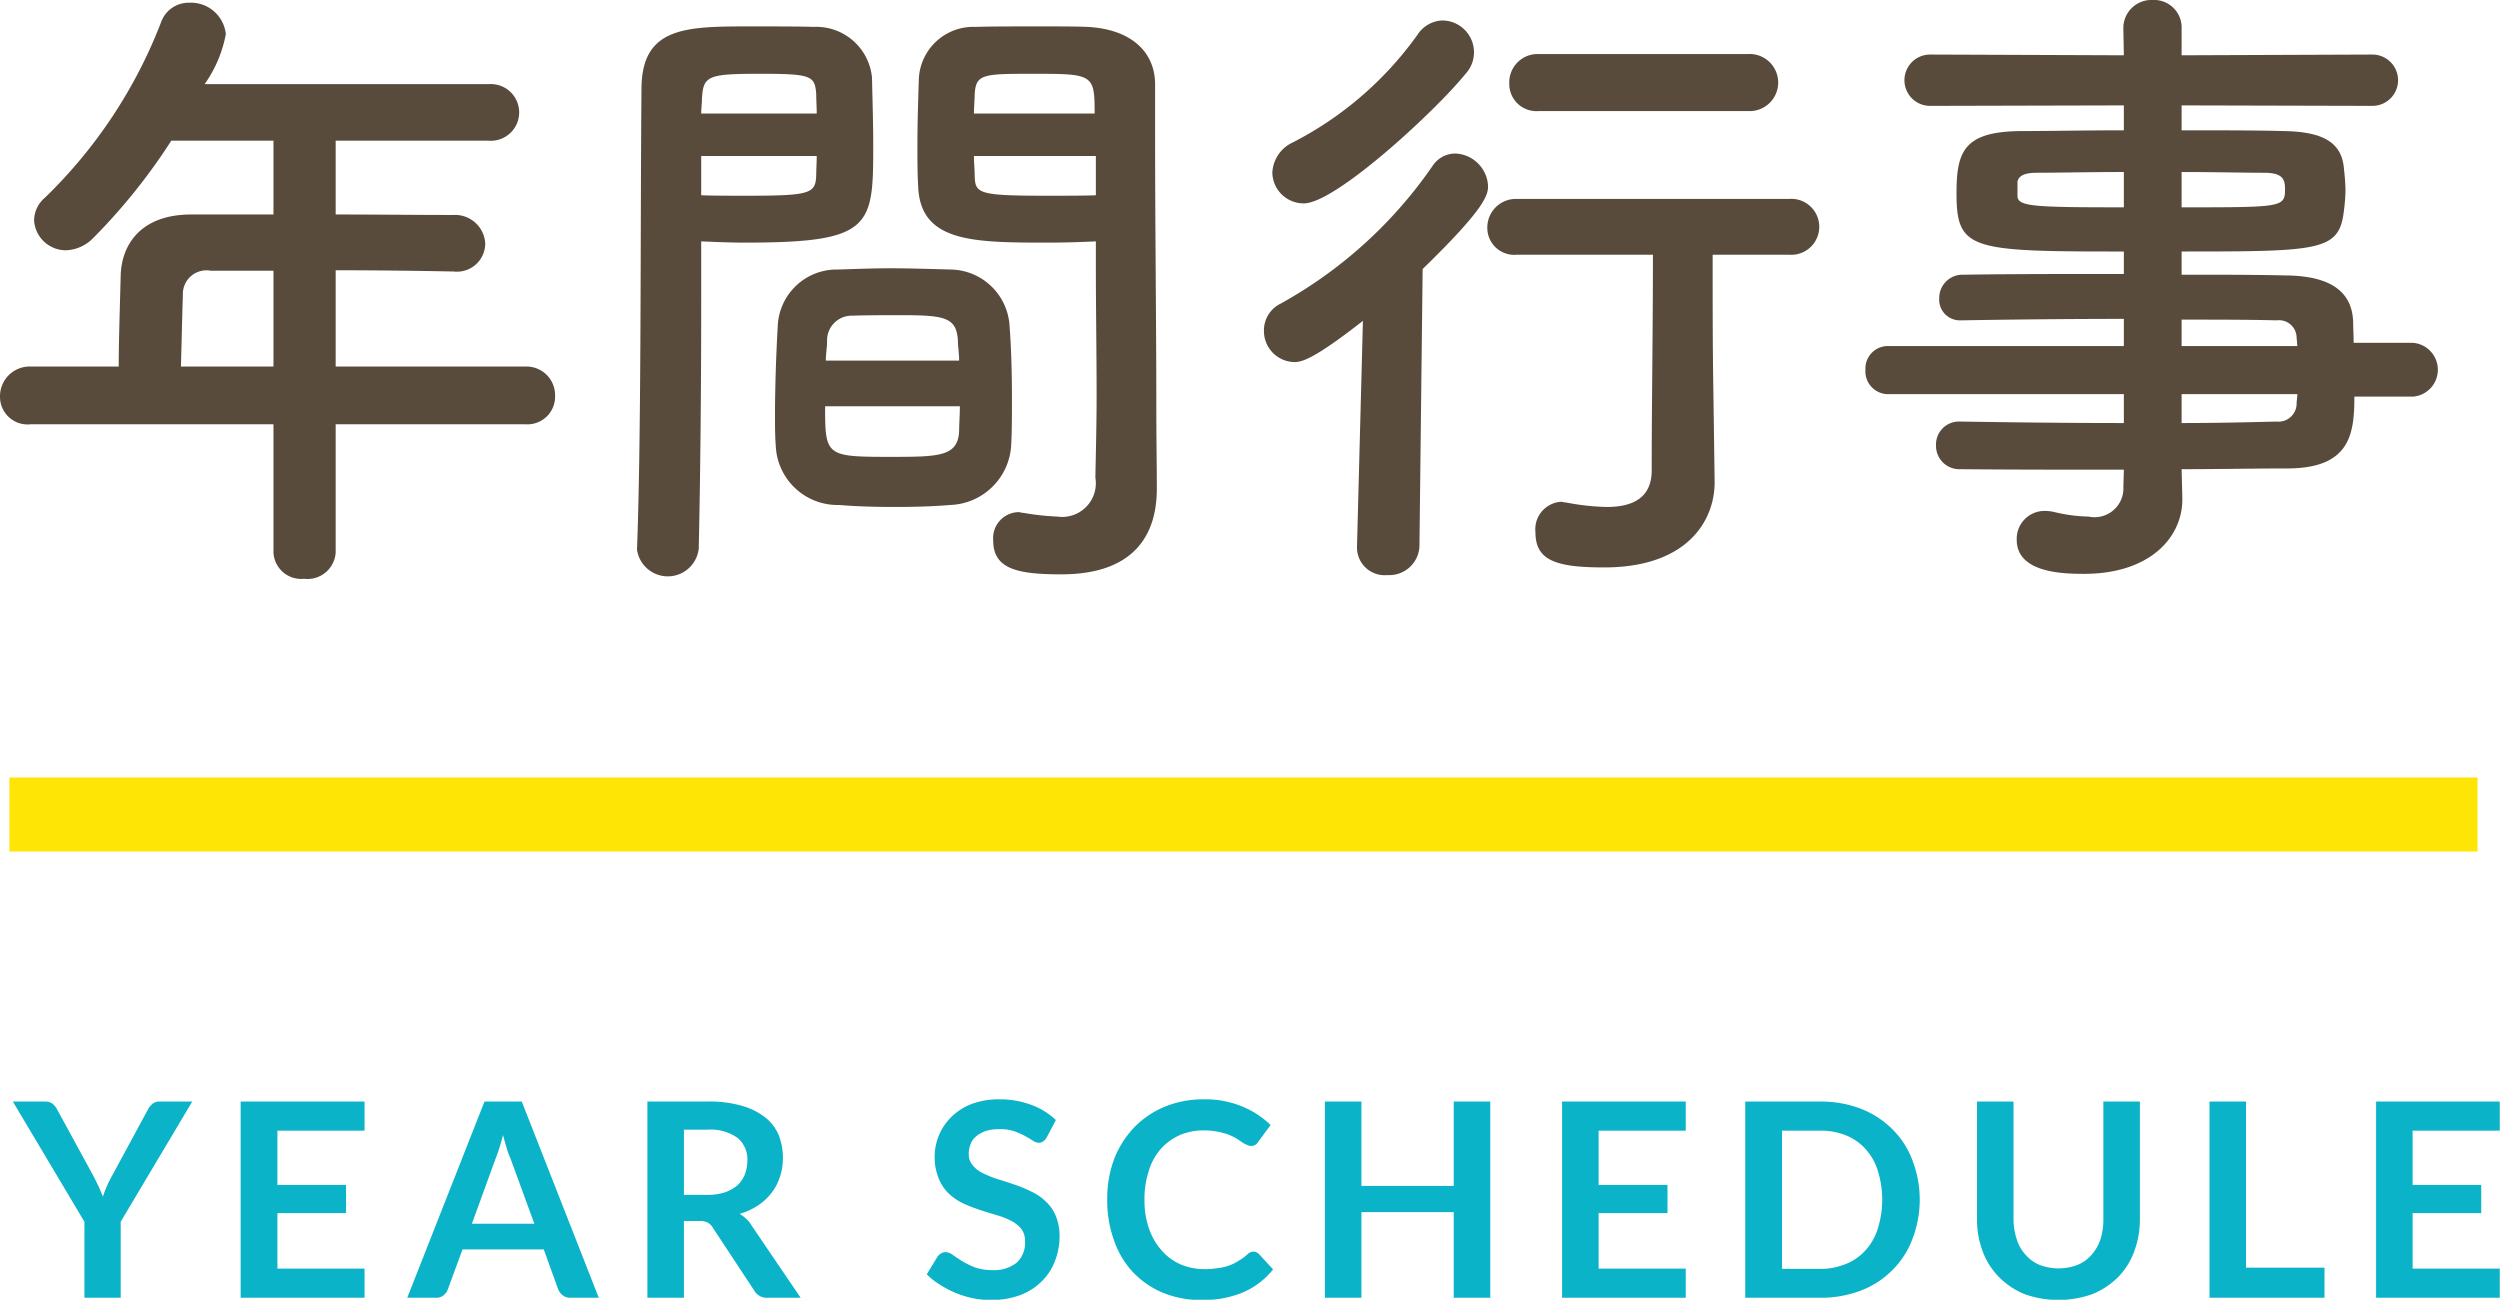
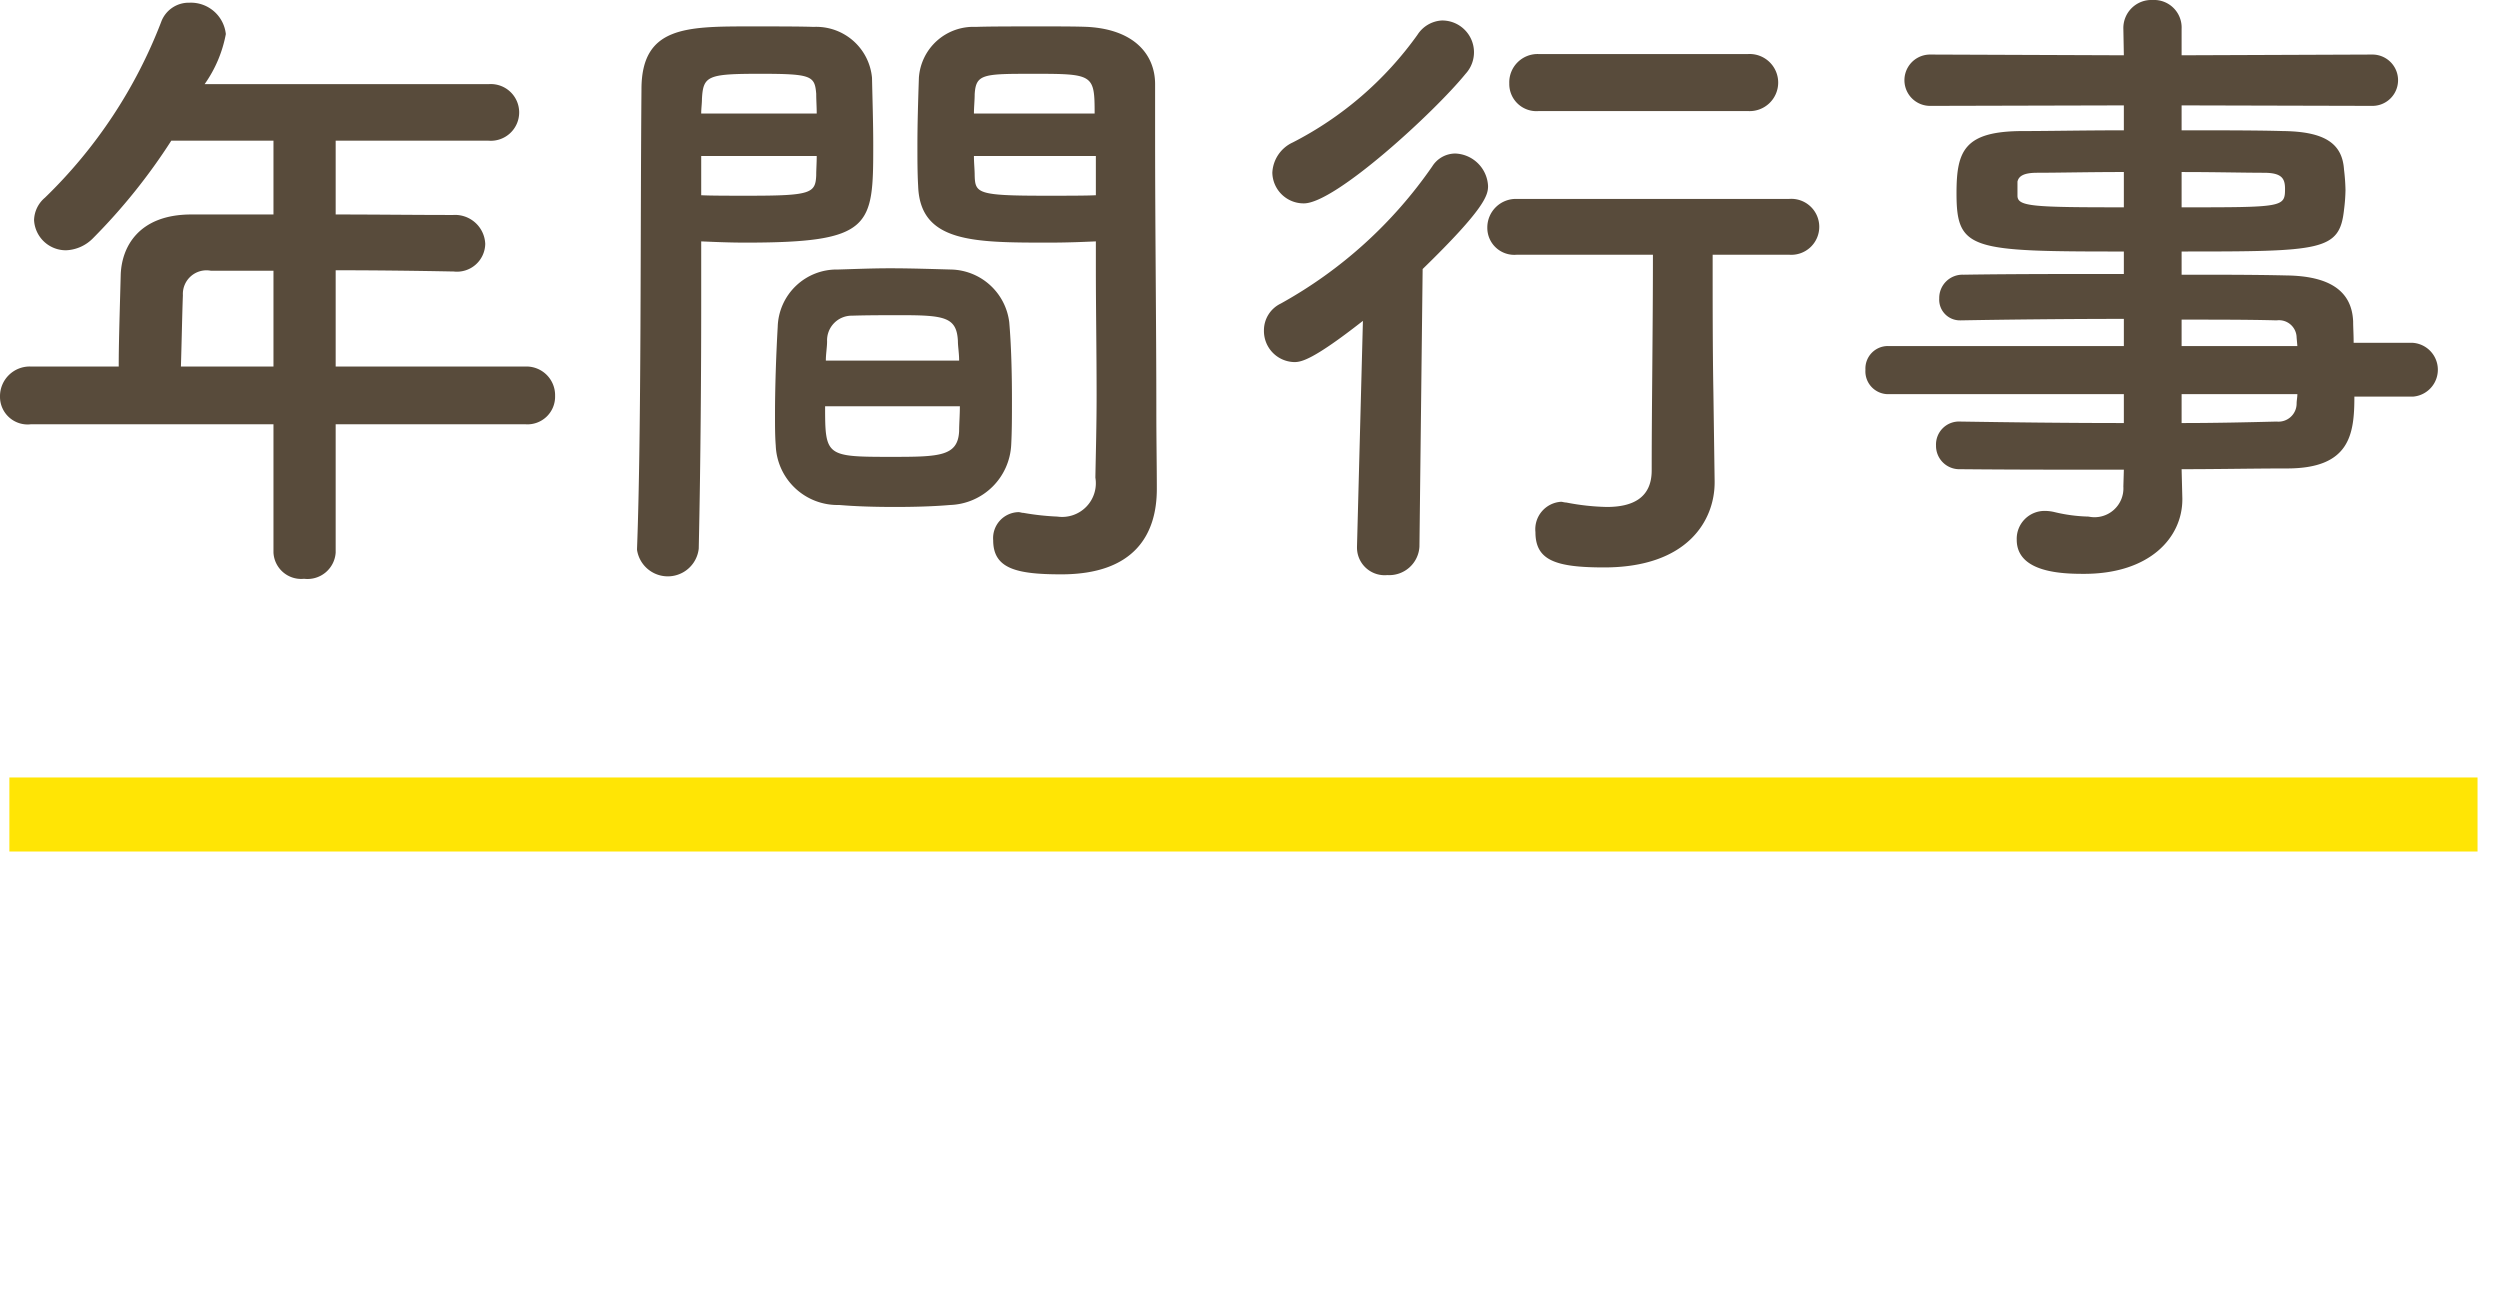
<svg xmlns="http://www.w3.org/2000/svg" id="text-title-home-nav-year.svg" width="101.29" height="52.66" viewBox="0 0 101.29 52.66">
  <defs>
    <style>
      .cls-1 {
        fill: #ffe505;
      }

      .cls-1, .cls-2, .cls-3 {
        fill-rule: evenodd;
      }

      .cls-2 {
        fill: #0bb3c8;
      }

      .cls-3 {
        fill: #584b3b;
      }
    </style>
  </defs>
  <path id="line" class="cls-1" d="M1127,2668v-3h100v3H1127Z" transform="translate(-1126.62 -2633.5)" />
-   <path id="YEAR_SCHEDULE" data-name="YEAR SCHEDULE" class="cls-2" d="M1134.41,2678.13h-1.31a0.462,0.462,0,0,0-.31.1,0.761,0.761,0,0,0-.18.23l-1.44,2.66a4.725,4.725,0,0,0-.38.86c-0.06-.14-0.11-0.28-0.18-0.42s-0.14-.29-0.22-0.44l-1.45-2.66a0.777,0.777,0,0,0-.19-0.24,0.5,0.5,0,0,0-.31-0.09h-1.3l2.9,4.87v3.08h1.47V2683Zm6.98,1.18v-1.18h-5.02v7.95h5.02v-1.18h-3.53v-2.25h2.78v-1.14h-2.78v-2.2h3.53Zm4.35,3.77,0.96-2.64q0.075-.18.15-0.42c0.05-.16.1-0.34,0.15-0.53,0.05,0.19.1,0.36,0.15,0.53s0.1,0.3.15,0.41l0.97,2.65h-2.53Zm2.02-4.95h-1.51l-3.13,7.95h1.16a0.462,0.462,0,0,0,.31-0.1,0.511,0.511,0,0,0,.17-0.23l0.6-1.63h3.29l0.59,1.63a0.614,0.614,0,0,0,.19.24,0.5,0.5,0,0,0,.31.09h1.14Zm6.57,3.78v-2.64h0.95a1.891,1.891,0,0,1,1.22.33,1.131,1.131,0,0,1,.4.93,1.629,1.629,0,0,1-.1.55,1.23,1.23,0,0,1-.3.44,1.581,1.581,0,0,1-.51.29,2.3,2.3,0,0,1-.73.1h-0.93Zm2.74,1.24a1,1,0,0,0-.22-0.27,1.638,1.638,0,0,0-.26-0.2,2.652,2.652,0,0,0,.74-0.34,2.253,2.253,0,0,0,.55-0.51,2.131,2.131,0,0,0,.34-0.65,2.418,2.418,0,0,0,.12-0.76,2.524,2.524,0,0,0-.17-0.93,1.83,1.83,0,0,0-.55-0.72,2.725,2.725,0,0,0-.95-0.47,4.761,4.761,0,0,0-1.39-.17h-2.43v7.95h1.48v-3.11h0.64a0.623,0.623,0,0,1,.33.07,0.543,0.543,0,0,1,.2.2l1.68,2.55a0.585,0.585,0,0,0,.55.29h1.33Zm12.33-4.27a2.866,2.866,0,0,0-1.01-.62,3.621,3.621,0,0,0-1.3-.22,3.186,3.186,0,0,0-1.11.19,2.4,2.4,0,0,0-.81.52,2.253,2.253,0,0,0-.68,1.57,2.264,2.264,0,0,0,.16.92,1.814,1.814,0,0,0,.41.62,2.362,2.362,0,0,0,.59.4,6.16,6.16,0,0,0,.67.26c0.23,0.08.45,0.14,0.67,0.21a2.9,2.9,0,0,1,.59.23,1.285,1.285,0,0,1,.42.33,0.814,0.814,0,0,1,.15.51,1.08,1.08,0,0,1-.34.86,1.454,1.454,0,0,1-.98.3,2.118,2.118,0,0,1-.71-0.11,3.466,3.466,0,0,1-.51-0.25c-0.15-.09-0.27-0.18-0.38-0.25a0.527,0.527,0,0,0-.3-0.12,0.353,0.353,0,0,0-.19.06,0.427,0.427,0,0,0-.14.13l-0.43.71a2.8,2.8,0,0,0,.53.42,4,4,0,0,0,1.34.55,3.671,3.671,0,0,0,.75.07,3.259,3.259,0,0,0,1.17-.2,2.445,2.445,0,0,0,.86-0.55,2.255,2.255,0,0,0,.54-0.82,2.791,2.791,0,0,0,.19-1.01,2.1,2.1,0,0,0-.16-0.84,1.673,1.673,0,0,0-.42-0.59,2.11,2.11,0,0,0-.58-0.39,5.72,5.72,0,0,0-.68-0.28c-0.23-.08-0.46-0.15-0.68-0.22a4.027,4.027,0,0,1-.59-0.24,1.107,1.107,0,0,1-.41-0.32,0.662,0.662,0,0,1-.16-0.46,1.109,1.109,0,0,1,.08-0.41,0.788,0.788,0,0,1,.23-0.31,1.216,1.216,0,0,1,.39-0.21,1.727,1.727,0,0,1,.54-0.07,1.756,1.756,0,0,1,.59.08,3.055,3.055,0,0,1,.44.19c0.12,0.07.23,0.13,0.32,0.19a0.45,0.45,0,0,0,.25.09,0.261,0.261,0,0,0,.18-0.06,0.448,0.448,0,0,0,.14-0.16Zm7.88,5.36a0.418,0.418,0,0,0-.12.08,1.836,1.836,0,0,1-.37.27,1.762,1.762,0,0,1-.39.19,1.868,1.868,0,0,1-.45.1,2.971,2.971,0,0,1-.54.04,2.477,2.477,0,0,1-.95-0.19,2.182,2.182,0,0,1-.76-0.55,2.632,2.632,0,0,1-.52-0.88,3.416,3.416,0,0,1-.19-1.19,3.63,3.63,0,0,1,.18-1.19,2.424,2.424,0,0,1,.49-0.88,2.278,2.278,0,0,1,.76-0.55,2.413,2.413,0,0,1,.98-0.19,2.95,2.95,0,0,1,.55.05,3.163,3.163,0,0,1,.42.11,3.261,3.261,0,0,1,.32.15c0.09,0.06.18,0.11,0.24,0.16s0.14,0.08.2,0.11a0.369,0.369,0,0,0,.17.05,0.356,0.356,0,0,0,.19-0.05,0.426,0.426,0,0,0,.11-0.12l0.5-.68a3.693,3.693,0,0,0-1.15-.75,3.916,3.916,0,0,0-1.54-.29,4.11,4.11,0,0,0-1.6.3,3.679,3.679,0,0,0-1.24.84,3.933,3.933,0,0,0-.81,1.28,4.61,4.61,0,0,0-.28,1.65,4.765,4.765,0,0,0,.27,1.63,3.614,3.614,0,0,0,.76,1.29,3.557,3.557,0,0,0,1.21.84,4.024,4.024,0,0,0,1.59.3,4.159,4.159,0,0,0,1.7-.32,3.161,3.161,0,0,0,1.19-.92l-0.58-.63a0.328,0.328,0,0,0-.22-0.09A0.266,0.266,0,0,0,1177.28,2684.24Zm8.24-6.11v3.42h-3.74v-3.42h-1.48v7.95h1.48v-3.47h3.74v3.47H1187v-7.95h-1.48Zm9.4,1.18v-1.18h-5.01v7.95h5.01v-1.18h-3.53v-2.25h2.79v-1.14h-2.79v-2.2h3.53Zm9.18,1.19a3.483,3.483,0,0,0-.82-1.26,3.71,3.71,0,0,0-1.27-.82,4.532,4.532,0,0,0-1.65-.29h-3.03v7.95h3.03a4.532,4.532,0,0,0,1.65-.29,3.569,3.569,0,0,0,1.27-.82,3.483,3.483,0,0,0,.82-1.26A4.443,4.443,0,0,0,1204.1,2680.5Zm-1.4,2.78a2.3,2.3,0,0,1-.5.88,2.122,2.122,0,0,1-.79.55,2.692,2.692,0,0,1-1.05.2h-1.54v-5.6h1.54a2.692,2.692,0,0,1,1.05.19,2.122,2.122,0,0,1,.79.55,2.3,2.3,0,0,1,.5.88A3.925,3.925,0,0,1,1202.7,2683.28Zm6.56,1.47a1.492,1.492,0,0,1-.57-0.41,1.627,1.627,0,0,1-.36-0.63,2.611,2.611,0,0,1-.13-0.82v-4.76h-1.48v4.76a3.677,3.677,0,0,0,.23,1.31,2.937,2.937,0,0,0,.66,1.04,3.107,3.107,0,0,0,1.03.69,4.088,4.088,0,0,0,2.76,0,3.152,3.152,0,0,0,1.04-.69,2.916,2.916,0,0,0,.65-1.04,3.677,3.677,0,0,0,.23-1.31v-4.76h-1.48v4.76a2.683,2.683,0,0,1-.12.83,1.807,1.807,0,0,1-.36.62,1.492,1.492,0,0,1-.57.41A2.16,2.16,0,0,1,1209.26,2684.75Zm8.36,0.11v-6.73h-1.48v7.95h4.66v-1.22h-3.18Zm10.28-5.55v-1.18h-5.01v7.95h5.01v-1.18h-3.53v-2.25h2.78v-1.14h-2.78v-2.2h3.53Z" transform="translate(-1126.62 -2633.5)" />
  <path id="年間行事_" data-name="年間行事 " class="cls-3" d="M1147.91,2650.69a1.12,1.12,0,0,0,1.2-1.15,1.162,1.162,0,0,0-1.2-1.19h-7.69v-3.9c1.58,0,3.25.02,4.76,0.05H1145a1.146,1.146,0,0,0,1.28-1.12,1.223,1.223,0,0,0-1.3-1.17c-1.56,0-3.18-.02-4.76-0.02v-2.99h6.19a1.149,1.149,0,1,0,0-2.29h-11.5a5.138,5.138,0,0,0,.86-2.03,1.424,1.424,0,0,0-1.48-1.27,1.186,1.186,0,0,0-1.14.78,19.781,19.781,0,0,1-4.71,7.12,1.229,1.229,0,0,0-.44.91,1.29,1.29,0,0,0,1.3,1.22,1.619,1.619,0,0,0,1.09-.49,23.93,23.93,0,0,0,3.17-3.95h4.14v2.99h-3.33c-2.13,0-2.84,1.32-2.86,2.49-0.05,1.85-.08,2.81-0.08,3.67h-3.56a1.205,1.205,0,0,0-1.25,1.22,1.119,1.119,0,0,0,1.25,1.12h9.83v5.2a1.124,1.124,0,0,0,1.24,1.06,1.144,1.144,0,0,0,1.28-1.06v-5.2h7.69Zm-10.21-2.34h-3.75c0.03-.96.05-2.08,0.08-2.89a0.958,0.958,0,0,1,1.14-.99h2.53v3.88Zm33.32-5.07v1.06c0,1.64.03,3.44,0.03,5.18,0,1.17-.03,2.29-0.05,3.33a1.365,1.365,0,0,1-1.54,1.58,10.388,10.388,0,0,1-1.37-.15c-0.08,0-.13-0.03-0.21-0.03a1.053,1.053,0,0,0-1.02,1.14c0,1.15.94,1.38,2.76,1.38,2.96,0,3.87-1.61,3.87-3.46,0-.91-0.02-2-0.02-3.22,0-3.3-.05-7.33-0.05-11.23v-1.95c0-1.17-.81-2.21-2.73-2.32-0.45-.02-1.17-0.02-1.93-0.02-1.01,0-2.11,0-2.6.02a2.212,2.212,0,0,0-2.31,2.06c-0.03.91-.06,1.84-0.06,2.75,0,0.55,0,1.12.03,1.64,0.08,2.29,2.24,2.29,5.31,2.29C1169.88,2643.33,1170.56,2643.3,1171.02,2643.28Zm-3.43,8.24c0.03-.55.03-1.17,0.03-1.85,0-1.06-.03-2.21-0.11-3.12a2.43,2.43,0,0,0-2.36-2.13c-0.76-.02-1.62-0.05-2.47-0.05-0.71,0-1.43.03-2.11,0.05a2.391,2.391,0,0,0-2.44,2.32c-0.06,1.04-.11,2.39-0.11,3.56,0,0.44,0,.88.03,1.25a2.507,2.507,0,0,0,2.57,2.41c0.7,0.06,1.48.08,2.26,0.08,0.76,0,1.54-.02,2.24-0.08A2.566,2.566,0,0,0,1167.59,2651.52Zm-12.66,4.21c0.08-3.66.1-7.3,0.1-10.11v-2.34c0.47,0.02,1.12.05,1.8,0.05,5.12,0,5.17-.65,5.17-3.93,0-.91-0.03-1.84-0.05-2.75a2.269,2.269,0,0,0-2.37-2.06c-0.49-.02-1.53-0.02-2.52-0.02-2.65,0-4.45,0-4.45,2.55-0.05,5.64,0,13.85-.18,18.61v0.05A1.261,1.261,0,0,0,1154.93,2655.73Zm11.15-17.63c0-.26.03-0.54,0.03-0.78,0.05-.83.34-0.83,2.42-0.83,2.39,0,2.44.03,2.44,1.61h-4.89Zm4.94,3.31c-0.36.02-1.19,0.02-2.05,0.02-2.76,0-2.84-.1-2.86-0.83,0-.23-0.03-0.49-0.03-0.78h4.94v1.59Zm-15.99-3.31c0-.2.03-0.41,0.03-0.59,0.05-.94.23-1.02,2.36-1.02,2.08,0,2.21.08,2.27,0.81,0,0.26.02,0.52,0.02,0.8h-4.68Zm4.68,1.72c0,0.29-.02.55-0.02,0.78-0.03.73-.21,0.83-2.73,0.83-0.78,0-1.56,0-1.93-.02v-1.59h4.68Zm0.37,8.29c0-.28.05-0.54,0.05-0.78a1,1,0,0,1,1.01-1.04c0.63-.02,1.33-0.02,1.98-0.02,1.77,0,2.26.08,2.31,1.04,0,0.23.05,0.49,0.05,0.8h-5.4Zm5.43,1.85c0,0.36-.03.73-0.03,1.01-0.05,1.02-.8,1.04-2.73,1.04-2.67,0-2.7-.02-2.7-2.05h5.46Zm31.93-11.96a1.157,1.157,0,1,0,0-2.31h-8.48a1.148,1.148,0,0,0-1.19,1.19,1.1,1.1,0,0,0,1.19,1.12h8.48Zm-1.4,11.39c-0.03-1.67-.03-3.56-0.03-5.57h3.09a1.134,1.134,0,1,0,0-2.26h-11.02a1.158,1.158,0,0,0-1.2,1.17,1.092,1.092,0,0,0,1.2,1.09h5.51c0,3.02-.05,6.22-0.05,8.74,0,1.14-.81,1.48-1.82,1.48a9.453,9.453,0,0,1-1.64-.18c-0.08,0-.16-0.03-0.21-0.03a1.114,1.114,0,0,0-1.04,1.23c0,1.14.81,1.43,2.78,1.43,3.41,0,4.48-1.93,4.48-3.44V2653Zm-10.04-12.9a1.288,1.288,0,0,0-.96-2.16,1.255,1.255,0,0,0-.99.58,14.119,14.119,0,0,1-5.05,4.36,1.42,1.42,0,0,0-.83,1.23,1.268,1.268,0,0,0,1.28,1.24C1180.72,2641.74,1184.75,2638.03,1186,2636.49Zm-4.4,19.16v0.06a1.12,1.12,0,0,0,1.23,1.09,1.225,1.225,0,0,0,1.3-1.15l0.13-11.25c2.52-2.45,2.65-2.99,2.65-3.36a1.382,1.382,0,0,0-1.33-1.32,1.108,1.108,0,0,0-.93.52,18.139,18.139,0,0,1-6.14,5.56,1.2,1.2,0,0,0-.68,1.09,1.258,1.258,0,0,0,1.23,1.28c0.28,0,.75-0.08,2.78-1.67Zm42.78-6.08a1.093,1.093,0,0,0,0-2.18h-2.4c0-.34-0.02-0.63-0.02-0.86-0.05-1.3-1.04-1.85-2.71-1.87-1.24-.03-2.7-0.03-4.24-0.03v-0.94c5.67,0,6.4-.02,6.58-1.69a6.834,6.834,0,0,0,.06-0.8,8.107,8.107,0,0,0-.06-0.83c-0.07-1.07-.8-1.54-2.47-1.56-1.01-.03-2.52-0.03-4.11-0.03v-1.01l7.73,0.02a1.04,1.04,0,1,0,0-2.08l-7.73.03v-1.07a1.116,1.116,0,0,0-1.17-1.17,1.137,1.137,0,0,0-1.19,1.17l0.02,1.07-7.85-.03a1.04,1.04,0,1,0,0,2.08l7.85-.02v1.01c-1.58,0-3.09.03-4.08,0.03-2.39,0-2.7.8-2.7,2.52,0,2.31.57,2.36,6.78,2.36v0.91c-2.31,0-4.65,0-6.5.03a0.943,0.943,0,0,0-.98.96,0.838,0.838,0,0,0,.85.89h0.03c1.69-.03,4.16-0.06,6.6-0.06v1.1h-9.56a0.91,0.91,0,0,0-.91.96,0.924,0.924,0,0,0,.91.99h9.56v1.17c-2.34,0-4.68-.03-6.6-0.06h-0.03a0.93,0.93,0,0,0-.98.97,0.944,0.944,0,0,0,.98.96c2.08,0.02,4.37.02,6.63,0.02l-0.02.68a1.169,1.169,0,0,1-1.41,1.22,6.437,6.437,0,0,1-1.37-.18,1.737,1.737,0,0,0-.39-0.05,1.129,1.129,0,0,0-1.15,1.17c0,1.35,1.9,1.38,2.73,1.38,2.65,0,3.98-1.46,3.98-3.02v-0.03l-0.03-1.19c1.49,0,2.92-.03,4.27-0.03,2.55,0,2.73-1.38,2.73-2.91h2.37Zm-9.37-9.1c1.36,0,2.58.03,3.33,0.03,0.73,0,.86.23,0.86,0.65,0,0.75-.08.75-4.19,0.75v-1.43Zm4.69,7.05h-4.69v-1.07c1.46,0,2.79,0,3.85.03a0.714,0.714,0,0,1,.81.7Zm-7.03-5.62c-3.69,0-4.31-.03-4.31-0.47v-0.57c0.05-.23.26-0.36,0.8-0.36,0.81,0,2.11-.03,3.51-0.03v1.43Zm7.03,7.57c0,0.13-.03.26-0.03,0.39a0.735,0.735,0,0,1-.81.72c-1.19.03-2.49,0.06-3.85,0.06v-1.17h4.69Z" transform="translate(-1126.62 -2633.5)" />
</svg>